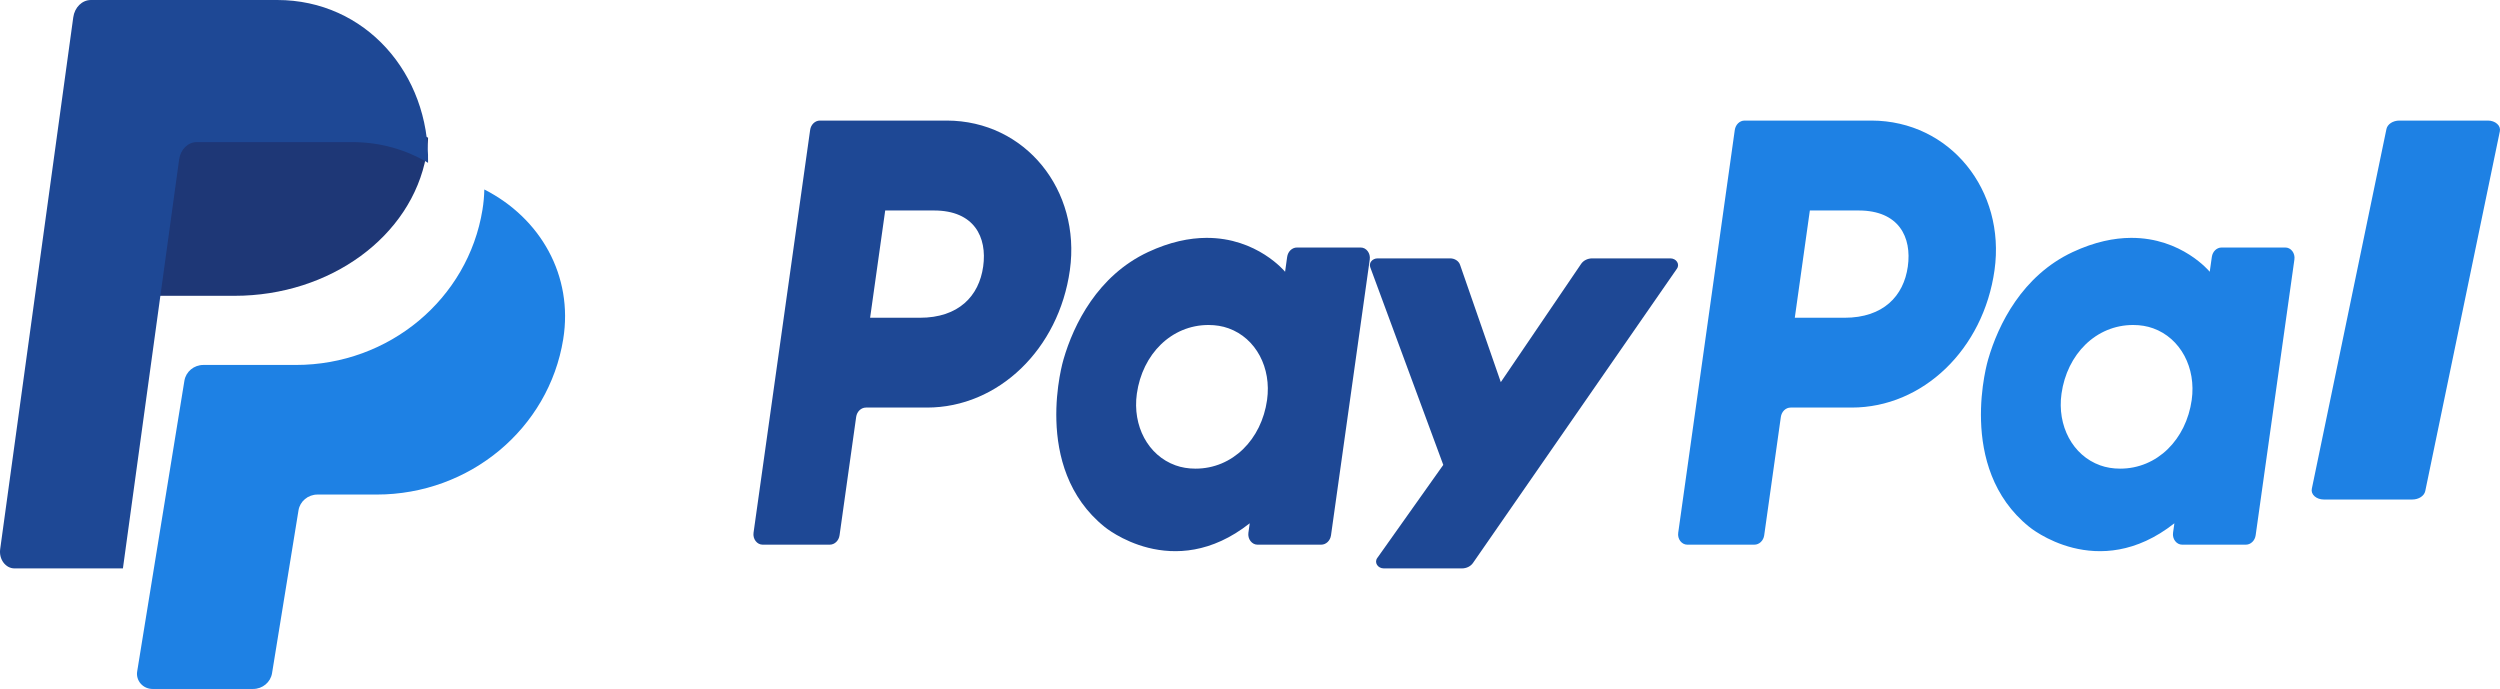
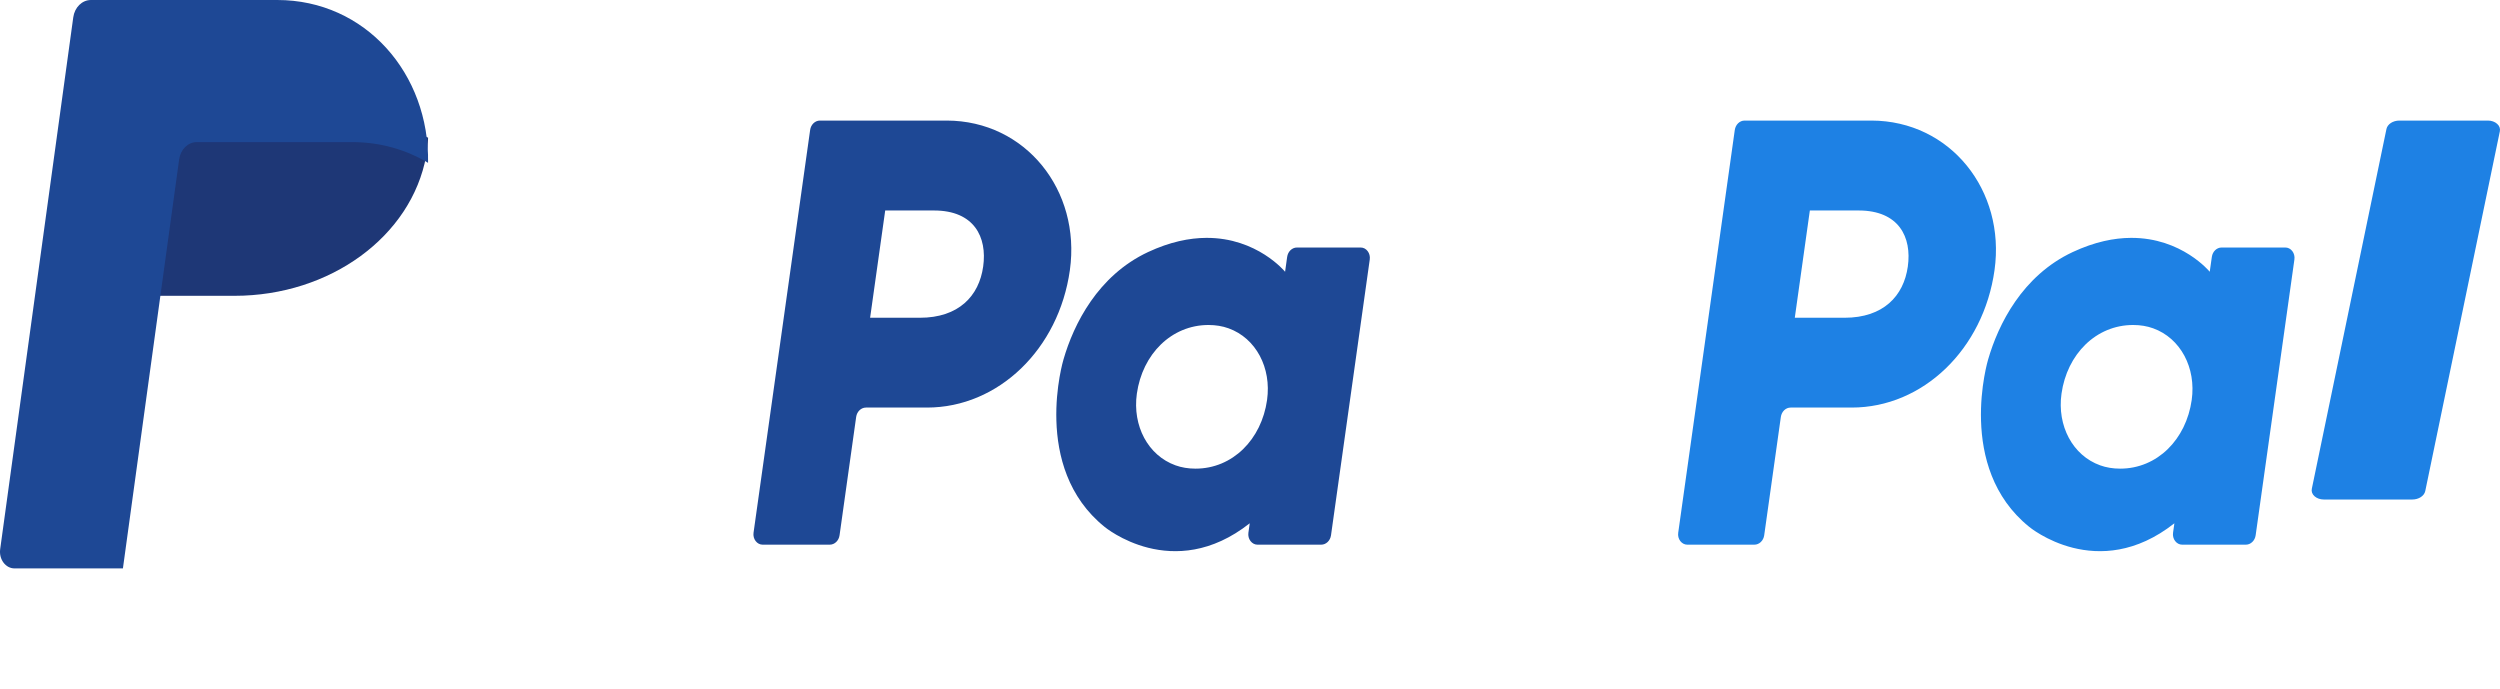
<svg xmlns="http://www.w3.org/2000/svg" width="72.571px" height="20px" viewBox="0 0 72.571 20" version="1.1">
  <title>paypal</title>
  <g id="Project" stroke="none" stroke-width="1" fill="none" fill-rule="evenodd" opacity="0.88">
    <g id="Koszyk" transform="translate(-164.704, -1392)" fill-rule="nonzero">
      <g id="Footer-v3" transform="translate(0, 1298)">
        <g id="paypal" transform="translate(164.704, 94)">
          <path d="M23.802,3.5 C23.66,3.5 23.539,3.616 23.517,3.773 L21.874,15.465 C21.862,15.552 21.884,15.64 21.935,15.706 C21.986,15.773 22.06,15.811 22.138,15.811 L24.086,15.811 C24.228,15.811 24.349,15.695 24.371,15.538 L24.853,12.104 C24.875,11.947 24.996,11.831 25.138,11.831 L26.909,11.831 C28.979,11.831 30.736,10.137 31.057,7.84 C31.381,5.524 29.769,3.505 27.484,3.5 L23.802,3.5 Z M25.696,6.11 L27.113,6.11 C28.28,6.11 28.66,6.883 28.54,7.737 C28.42,8.593 27.83,9.224 26.701,9.224 L25.258,9.224 L25.696,6.11 Z M35.02,6.905 C34.528,6.907 33.962,7.02 33.326,7.317 C31.869,7.999 31.168,9.408 30.871,10.436 C30.871,10.436 29.925,13.57 32.063,15.293 C32.063,15.293 34.046,16.95 36.278,15.19 L36.239,15.465 C36.227,15.552 36.249,15.64 36.3,15.706 C36.351,15.773 36.425,15.811 36.502,15.811 L38.352,15.811 C38.494,15.811 38.615,15.695 38.637,15.538 L39.762,7.531 C39.774,7.445 39.752,7.357 39.701,7.29 C39.651,7.223 39.577,7.185 39.499,7.185 L37.649,7.185 C37.507,7.185 37.386,7.301 37.364,7.458 L37.304,7.889 C37.304,7.889 36.496,6.899 35.02,6.905 L35.02,6.905 Z M35.081,9.434 C35.293,9.434 35.487,9.467 35.662,9.53 C36.46,9.817 36.912,10.678 36.781,11.61 C36.62,12.758 35.78,13.604 34.704,13.604 C34.492,13.604 34.298,13.571 34.123,13.508 C33.325,13.221 32.87,12.361 33.001,11.428 C33.162,10.28 34.004,9.434 35.081,9.434 L35.081,9.434 Z" id="Shape" fill="#003087" />
          <path d="M50.643,3.5 C50.501,3.5 50.381,3.616 50.358,3.773 L48.716,15.465 C48.703,15.552 48.726,15.64 48.776,15.706 C48.827,15.773 48.901,15.811 48.979,15.811 L50.927,15.811 C51.069,15.811 51.19,15.695 51.212,15.538 L51.695,12.104 C51.717,11.947 51.837,11.831 51.979,11.831 L53.751,11.831 C55.821,11.831 57.577,10.137 57.898,7.84 C58.222,5.524 56.61,3.505 54.325,3.5 L50.643,3.5 Z M52.537,6.11 L53.954,6.11 C55.121,6.11 55.501,6.883 55.381,7.737 C55.261,8.593 54.671,9.224 53.542,9.224 L52.1,9.224 L52.537,6.11 Z M61.861,6.905 C61.369,6.907 60.803,7.02 60.167,7.317 C58.709,7.999 58.009,9.408 57.712,10.436 C57.712,10.436 56.766,13.57 58.904,15.293 C58.904,15.293 60.887,16.95 63.119,15.19 L63.08,15.465 C63.068,15.552 63.09,15.64 63.141,15.706 C63.192,15.773 63.266,15.811 63.344,15.811 L65.193,15.811 C65.335,15.811 65.456,15.695 65.478,15.538 L66.603,7.531 C66.616,7.445 66.593,7.356 66.543,7.29 C66.492,7.223 66.418,7.185 66.34,7.185 L64.49,7.185 C64.348,7.185 64.228,7.301 64.206,7.458 L64.145,7.889 C64.145,7.889 63.337,6.899 61.861,6.905 L61.861,6.905 Z M61.921,9.434 C62.134,9.434 62.328,9.467 62.502,9.53 C63.3,9.817 63.753,10.678 63.622,11.61 C63.46,12.758 62.621,13.604 61.545,13.604 C61.333,13.604 61.139,13.571 60.964,13.508 C60.166,13.221 59.711,12.361 59.842,11.428 C60.003,10.28 60.845,9.434 61.921,9.434 L61.921,9.434 Z" id="Shape" fill="#0070E0" />
-           <path d="M39.992,7.5 C39.838,7.5 39.729,7.631 39.776,7.758 L41.896,13.495 L39.979,16.199 C39.886,16.33 39.994,16.5 40.171,16.5 L42.437,16.5 C42.569,16.5 42.691,16.44 42.759,16.341 L48.679,7.799 C48.77,7.668 48.662,7.5 48.486,7.5 L46.221,7.5 C46.088,7.5 45.964,7.561 45.897,7.661 L43.566,11.093 L42.383,7.687 C42.345,7.576 42.227,7.5 42.095,7.5 L39.992,7.5 Z" id="Path" fill="#003087" />
          <path d="M69.651,3.5 C69.464,3.5 69.305,3.604 69.275,3.744 L67.108,14.191 C67.092,14.268 67.121,14.347 67.188,14.406 C67.255,14.466 67.353,14.5 67.456,14.5 L70.025,14.5 C70.212,14.5 70.371,14.396 70.401,14.256 L72.567,3.809 C72.583,3.732 72.554,3.653 72.487,3.594 C72.42,3.534 72.323,3.5 72.22,3.5 L69.651,3.5 Z" id="Path" fill="#0070E0" />
          <path d="M4.988,3.5 C4.706,3.5 4.466,3.675 4.421,3.913 L3.479,9 C3.523,8.762 3.764,8.587 4.046,8.587 L6.806,8.587 C9.584,8.587 11.942,6.862 12.372,4.523 C12.404,4.349 12.422,4.172 12.427,3.996 C11.721,3.68 10.891,3.5 9.983,3.5 L4.988,3.5 Z" id="Path" fill="#001C64" />
-           <path d="M14.059,5.5 C14.055,5.696 14.037,5.891 14.006,6.085 C13.587,8.679 11.293,10.594 8.59,10.594 L5.904,10.594 C5.63,10.594 5.396,10.788 5.353,11.052 L4.51,16.238 L3.982,19.491 C3.961,19.618 3.999,19.748 4.085,19.846 C4.171,19.944 4.297,20 4.43,20 L7.345,20 C7.62,20 7.854,19.806 7.897,19.542 L8.665,14.814 C8.708,14.55 8.942,14.356 9.217,14.356 L10.933,14.356 C13.636,14.356 15.93,12.442 16.349,9.848 C16.647,8.006 15.692,6.331 14.059,5.5 L14.059,5.5 Z" id="Path" fill="#0070E0" />
          <path d="M2.639,0 C2.384,0 2.167,0.213 2.127,0.501 L0.005,15.942 C-0.035,16.235 0.162,16.5 0.421,16.5 L3.568,16.5 L4.349,10.814 L5.2,4.627 C5.24,4.338 5.457,4.125 5.711,4.125 L10.22,4.125 C11.04,4.125 11.789,4.344 12.426,4.727 C12.47,2.138 10.607,0 8.047,0 L2.639,0 Z" id="Path" fill="#003087" />
        </g>
      </g>
    </g>
  </g>
</svg>